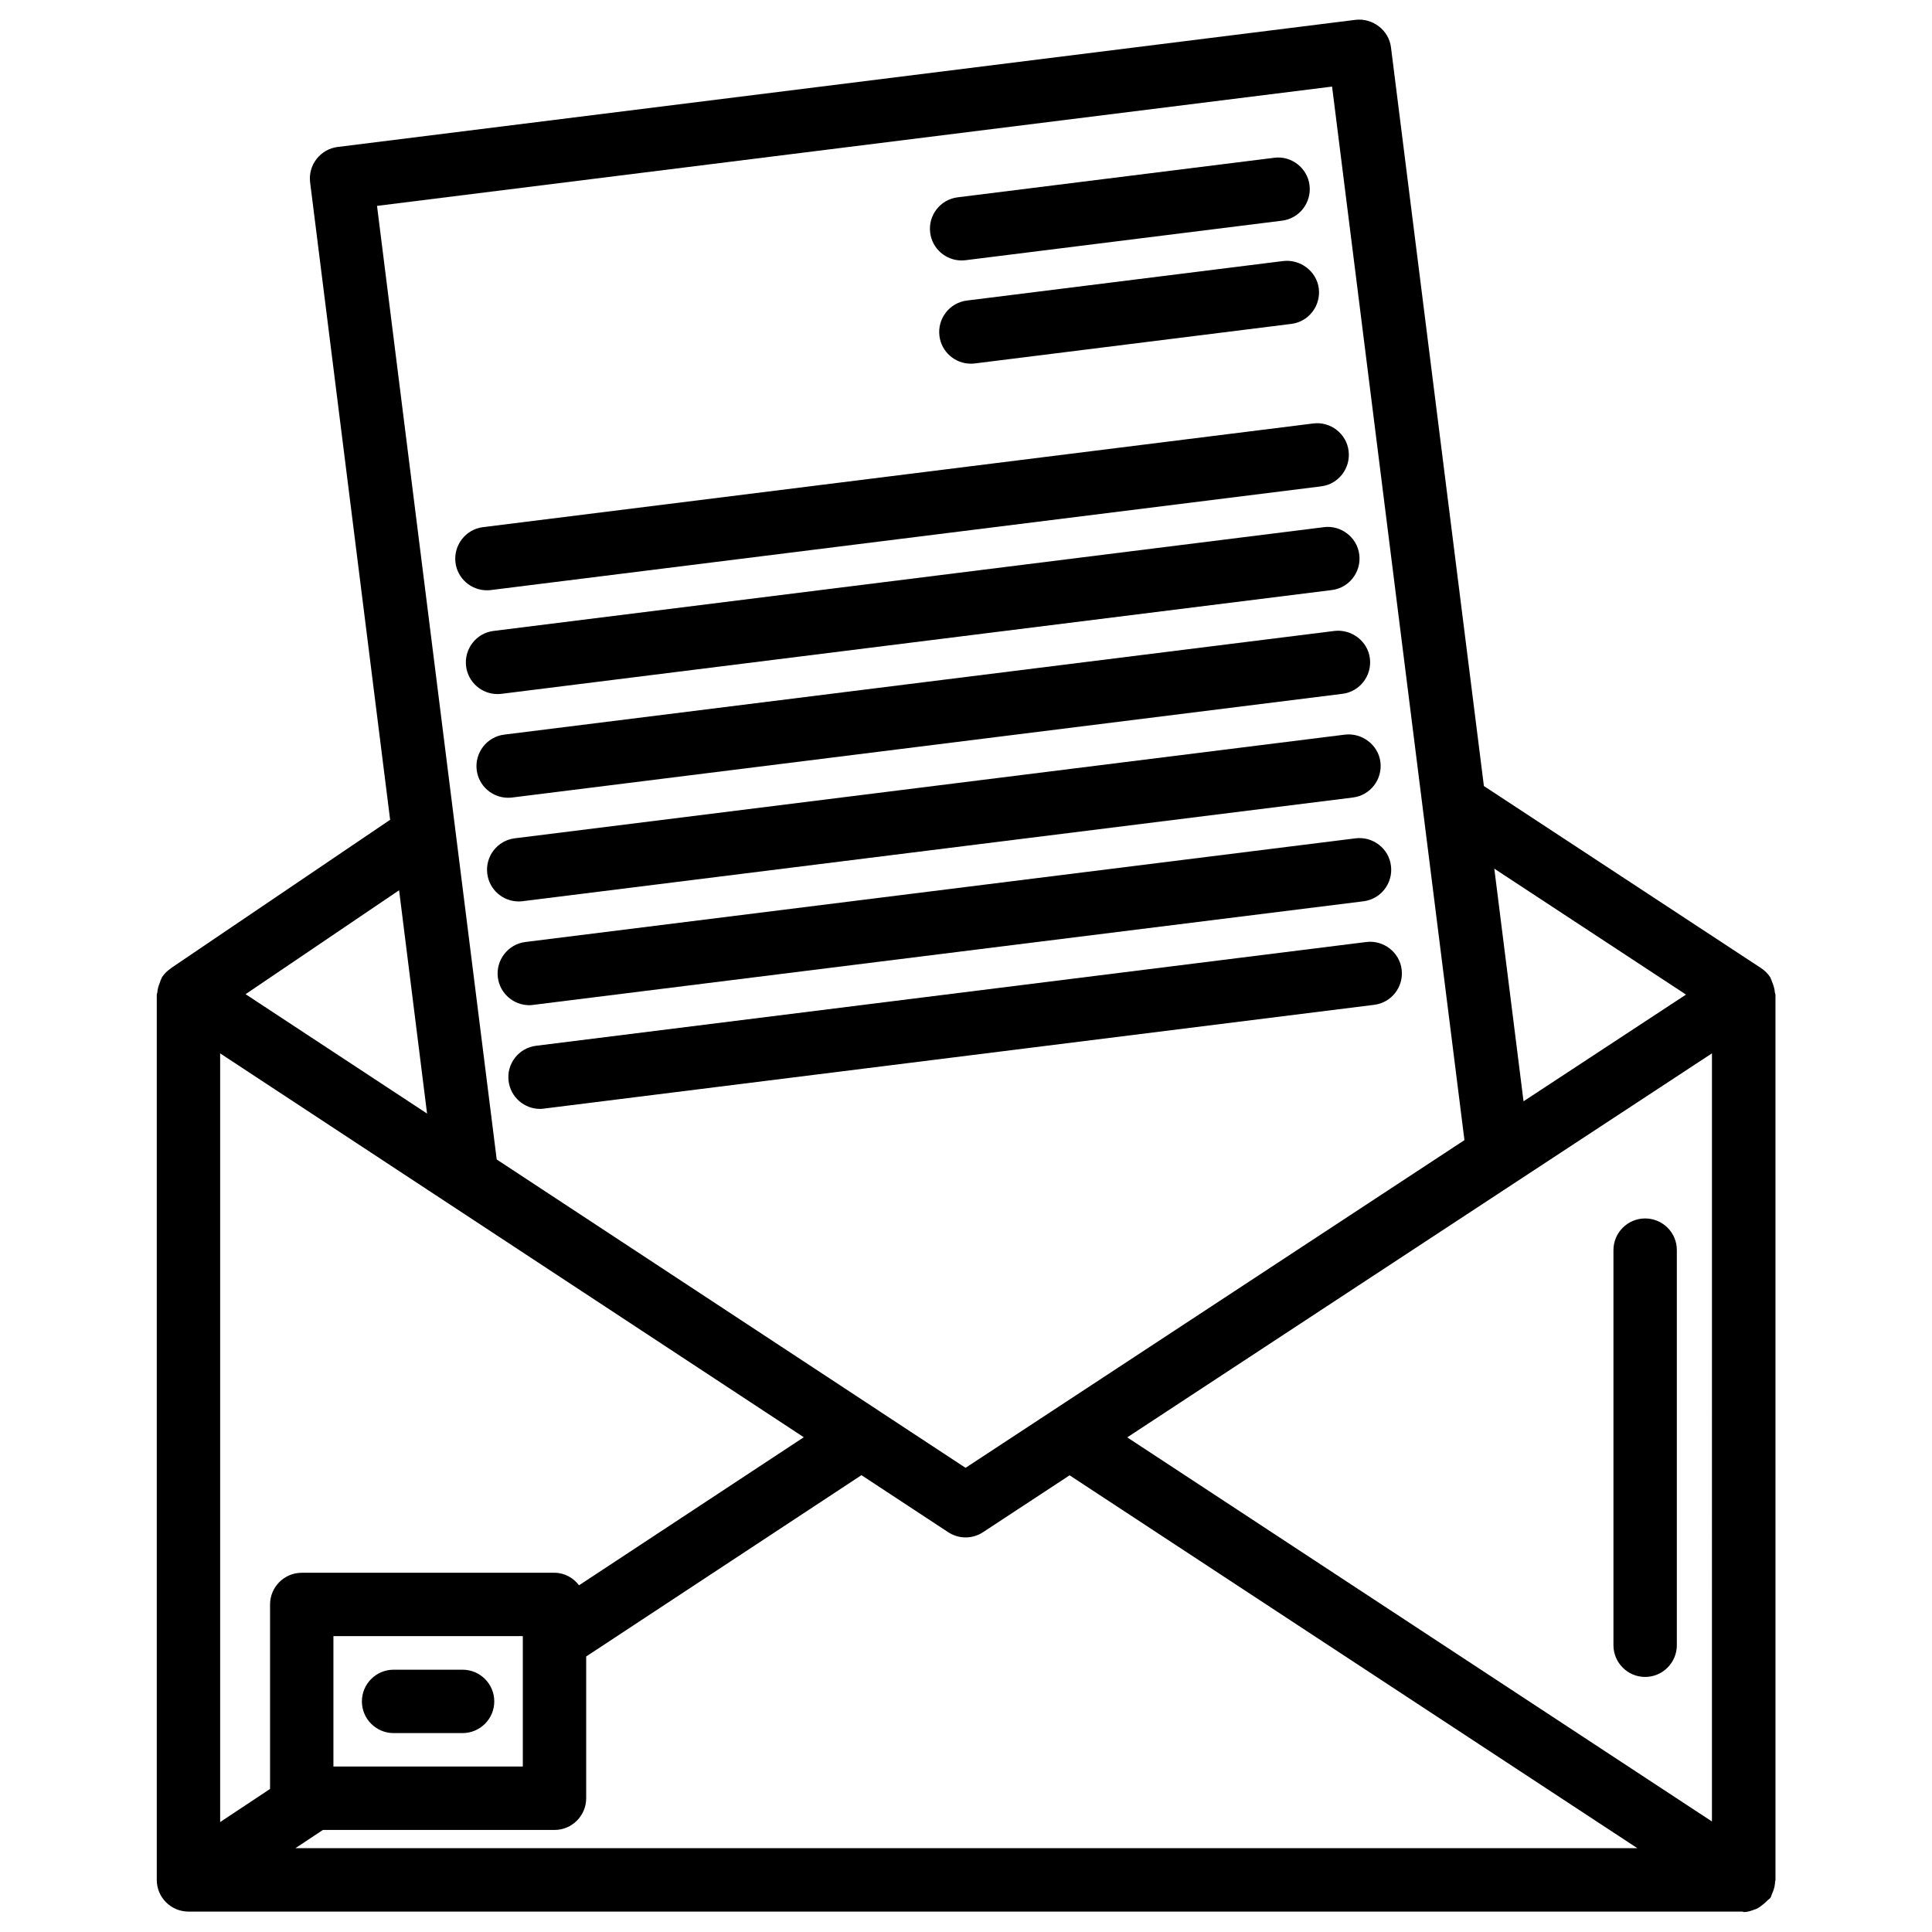
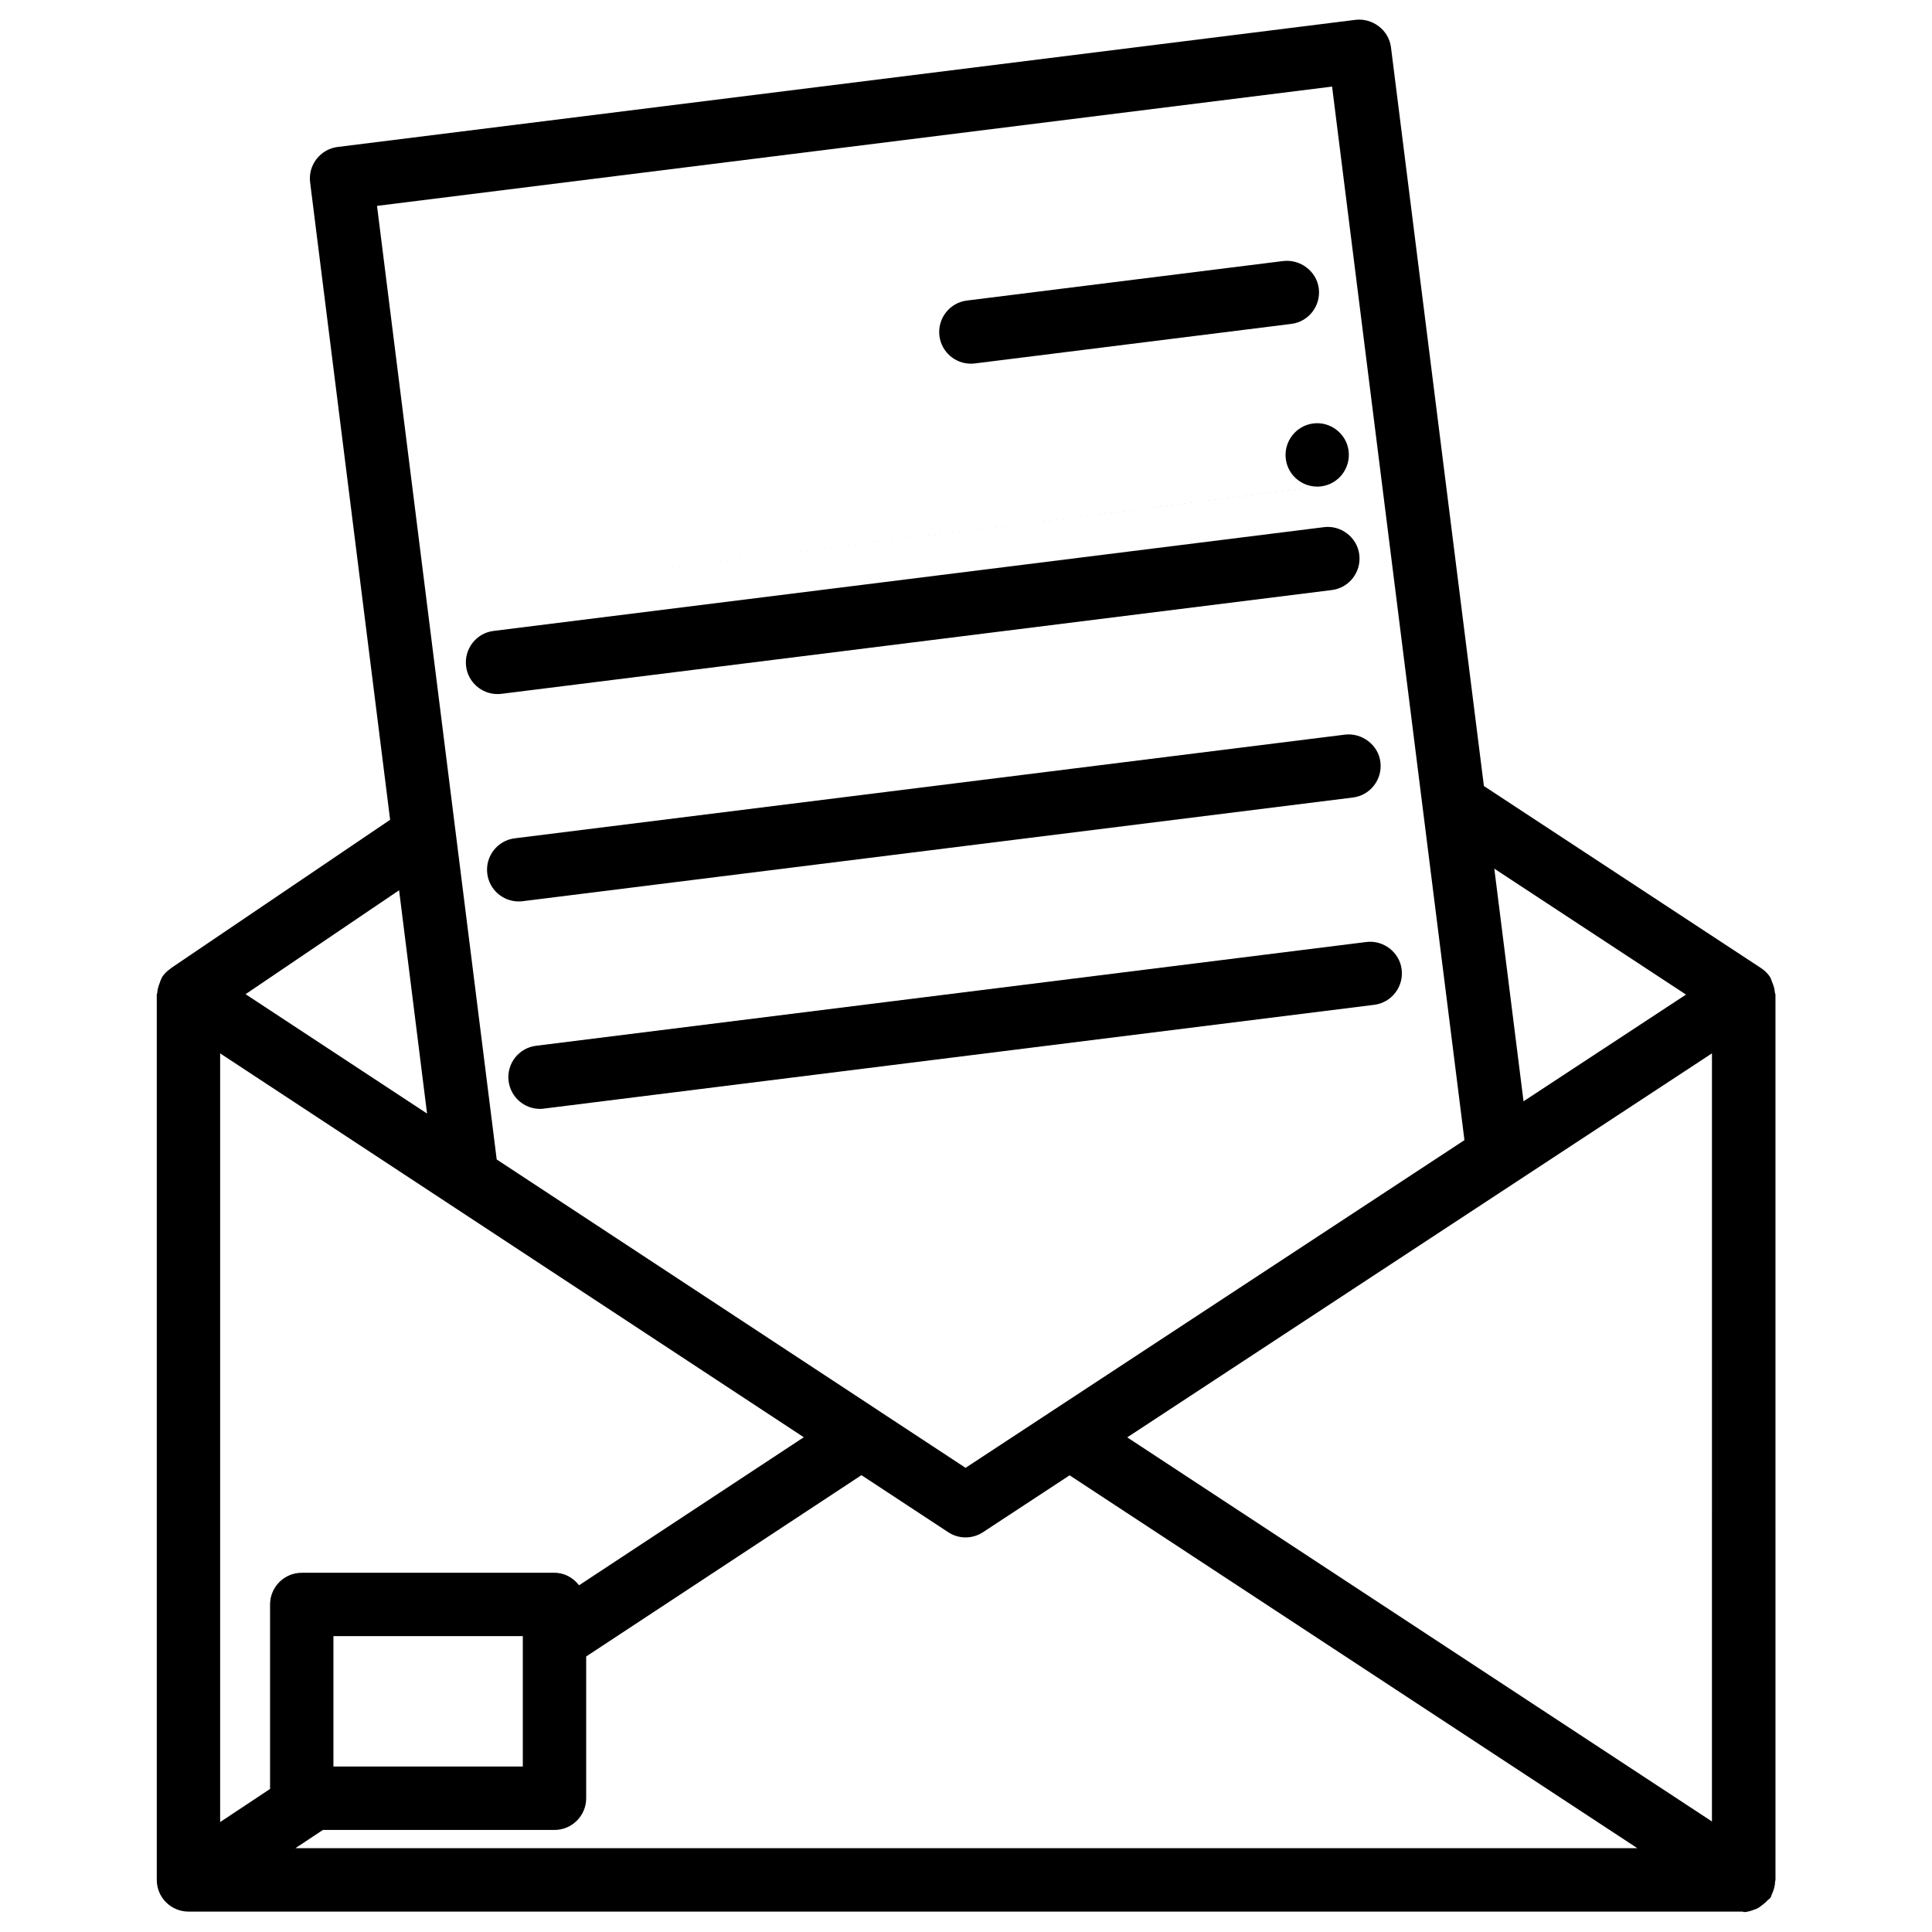
<svg xmlns="http://www.w3.org/2000/svg" fill="#000000" width="800px" height="800px" version="1.1" viewBox="144 144 512 512">
  <g>
-     <path d="m266.59 586.49h-18.285c-4.641 0-8.398 3.777-8.398 8.398 0 4.617 3.758 8.398 8.398 8.398h18.285c4.641 0 8.398-3.777 8.398-8.398s-3.758-8.398-8.398-8.398z" />
-     <path d="m579.98 466.9c-4.641 0-8.398 3.777-8.398 8.398v104.71c0 4.641 3.777 8.398 8.398 8.398 4.617 0 8.398-3.777 8.398-8.398v-104.71c0.02-4.641-3.758-8.398-8.398-8.398z" />
    <path d="m614.5 407.58c0-0.211-0.125-0.379-0.148-0.586-0.062-0.883-0.293-1.723-0.652-2.562-0.148-0.355-0.23-0.734-0.418-1.07-0.062-0.125-0.062-0.25-0.148-0.379-0.652-0.988-1.469-1.785-2.394-2.394 0 0 0-0.02-0.02-0.02l-73.473-48.262-24.625-195.77c-0.566-4.598-4.934-7.809-9.363-7.285l-269.79 33.695c-2.203 0.273-4.199 1.426-5.586 3.191-1.363 1.762-1.973 3.965-1.699 6.191l21.203 168.92-58.105 39.34s-0.02 0-0.02 0.02l-0.023 0.023c-0.043 0.02-0.062 0.082-0.105 0.105-0.84 0.586-1.617 1.324-2.203 2.227-0.082 0.125-0.082 0.273-0.168 0.418-0.211 0.355-0.293 0.734-0.441 1.113-0.336 0.82-0.566 1.637-0.629 2.5-0.02 0.211-0.148 0.379-0.148 0.586v234.61c0 4.641 3.758 8.398 8.398 8.398h411.8c0.148 0 0.273 0.125 0.398 0.125 1.027 0 2.016-0.355 3-0.734 0.082-0.02 0.168-0.02 0.23-0.062 0.734-0.316 1.324-0.797 1.953-1.301 0.355-0.293 0.691-0.566 1.008-0.922 0.25-0.293 0.609-0.441 0.84-0.754 0.25-0.379 0.293-0.797 0.484-1.176 0.105-0.211 0.188-0.441 0.273-0.672 0.293-0.797 0.461-1.594 0.484-2.414 0-0.168 0.105-0.293 0.105-0.461l-0.004-234.63zm-412.16 15.574 154.67 101.73-59.555 39.234c-1.531-1.973-3.82-3.316-6.508-3.316h-66.98c-4.641 0-8.398 3.777-8.398 8.398v48.891l-13.227 8.773zm30.02 188.99v-34.555h50.191v34.555zm-2.793 16.812h61.379c4.641 0 8.398-3.777 8.398-8.398v-37.574l72.949-48.051 22.984 15.113c1.406 0.922 3 1.387 4.617 1.387 1.594 0 3.211-0.461 4.617-1.387l22.945-15.074 150.45 98.809-355.62 0.008zm213.16-104.04 154.96-101.77-0.004 203.56zm148.08-117.34-43.055 28.277-7.746-61.652zm-93.793-240.63 35.078 279.2-132.21 86.844-22.797-14.988c-0.082-0.062-0.188-0.125-0.273-0.188l-101.18-66.543-31.719-252.71zm-239.84 272.16-48.094-31.637 40.684-27.543z" />
-     <path d="m398.82 213.02c0.355 0 0.691-0.02 1.051-0.062l83.883-10.477c4.598-0.566 7.852-4.785 7.285-9.383-0.547-4.598-4.848-7.894-9.363-7.285l-83.883 10.477c-4.598 0.566-7.871 4.785-7.285 9.383 0.523 4.238 4.156 7.348 8.312 7.348z" />
    <path d="m484.11 213.17-83.863 10.477c-4.598 0.566-7.871 4.785-7.285 9.383 0.523 4.242 4.156 7.348 8.312 7.348 0.355 0 0.715-0.02 1.07-0.062l83.863-10.477c4.598-0.566 7.852-4.785 7.285-9.383s-4.91-7.789-9.383-7.285z" />
-     <path d="m274.09 300.37 220.02-27.48c4.598-0.566 7.852-4.785 7.285-9.383-0.547-4.598-4.848-7.871-9.363-7.285l-220.04 27.48c-4.574 0.566-7.852 4.785-7.285 9.383 0.523 4.242 4.156 7.348 8.312 7.348 0.359 0 0.715-0.02 1.074-0.062z" />
+     <path d="m274.09 300.37 220.02-27.48c4.598-0.566 7.852-4.785 7.285-9.383-0.547-4.598-4.848-7.871-9.363-7.285c-4.574 0.566-7.852 4.785-7.285 9.383 0.523 4.242 4.156 7.348 8.312 7.348 0.359 0 0.715-0.02 1.074-0.062z" />
    <path d="m276.9 327.87 220.04-27.5c4.598-0.566 7.852-4.785 7.285-9.383-0.547-4.598-4.891-7.871-9.363-7.285l-220.06 27.5c-4.598 0.566-7.852 4.785-7.281 9.383 0.523 4.242 4.156 7.348 8.312 7.348 0.355 0 0.711-0.023 1.07-0.062z" />
-     <path d="m279.71 355.35 220.04-27.48c4.598-0.566 7.852-4.785 7.285-9.383-0.547-4.598-4.914-7.809-9.363-7.285l-220.06 27.48c-4.574 0.566-7.848 4.789-7.281 9.383 0.523 4.242 4.156 7.348 8.312 7.348 0.355 0 0.711-0.02 1.07-0.062z" />
    <path d="m500.46 338.68-220.04 27.48c-4.598 0.566-7.871 4.785-7.285 9.383 0.523 4.242 4.156 7.348 8.312 7.348 0.355 0 0.691-0.02 1.051-0.062l220.04-27.48c4.598-0.566 7.852-4.785 7.285-9.383-0.547-4.598-4.934-7.809-9.363-7.285z" />
-     <path d="m503.28 366.16-220.04 27.477c-4.598 0.566-7.871 4.785-7.305 9.383 0.523 4.242 4.156 7.367 8.312 7.367 0.355 0 0.691-0.02 1.051-0.082l220.04-27.457c4.598-0.566 7.852-4.785 7.285-9.363-0.527-4.637-4.812-7.871-9.344-7.324z" />
    <path d="m506.09 393.64-220.02 27.5c-4.598 0.566-7.871 4.766-7.285 9.363 0.523 4.242 4.156 7.367 8.312 7.367 0.355 0 0.691-0.02 1.051-0.082l220.02-27.5c4.598-0.566 7.852-4.766 7.285-9.363-0.547-4.598-4.852-7.852-9.363-7.285z" />
  </g>
</svg>